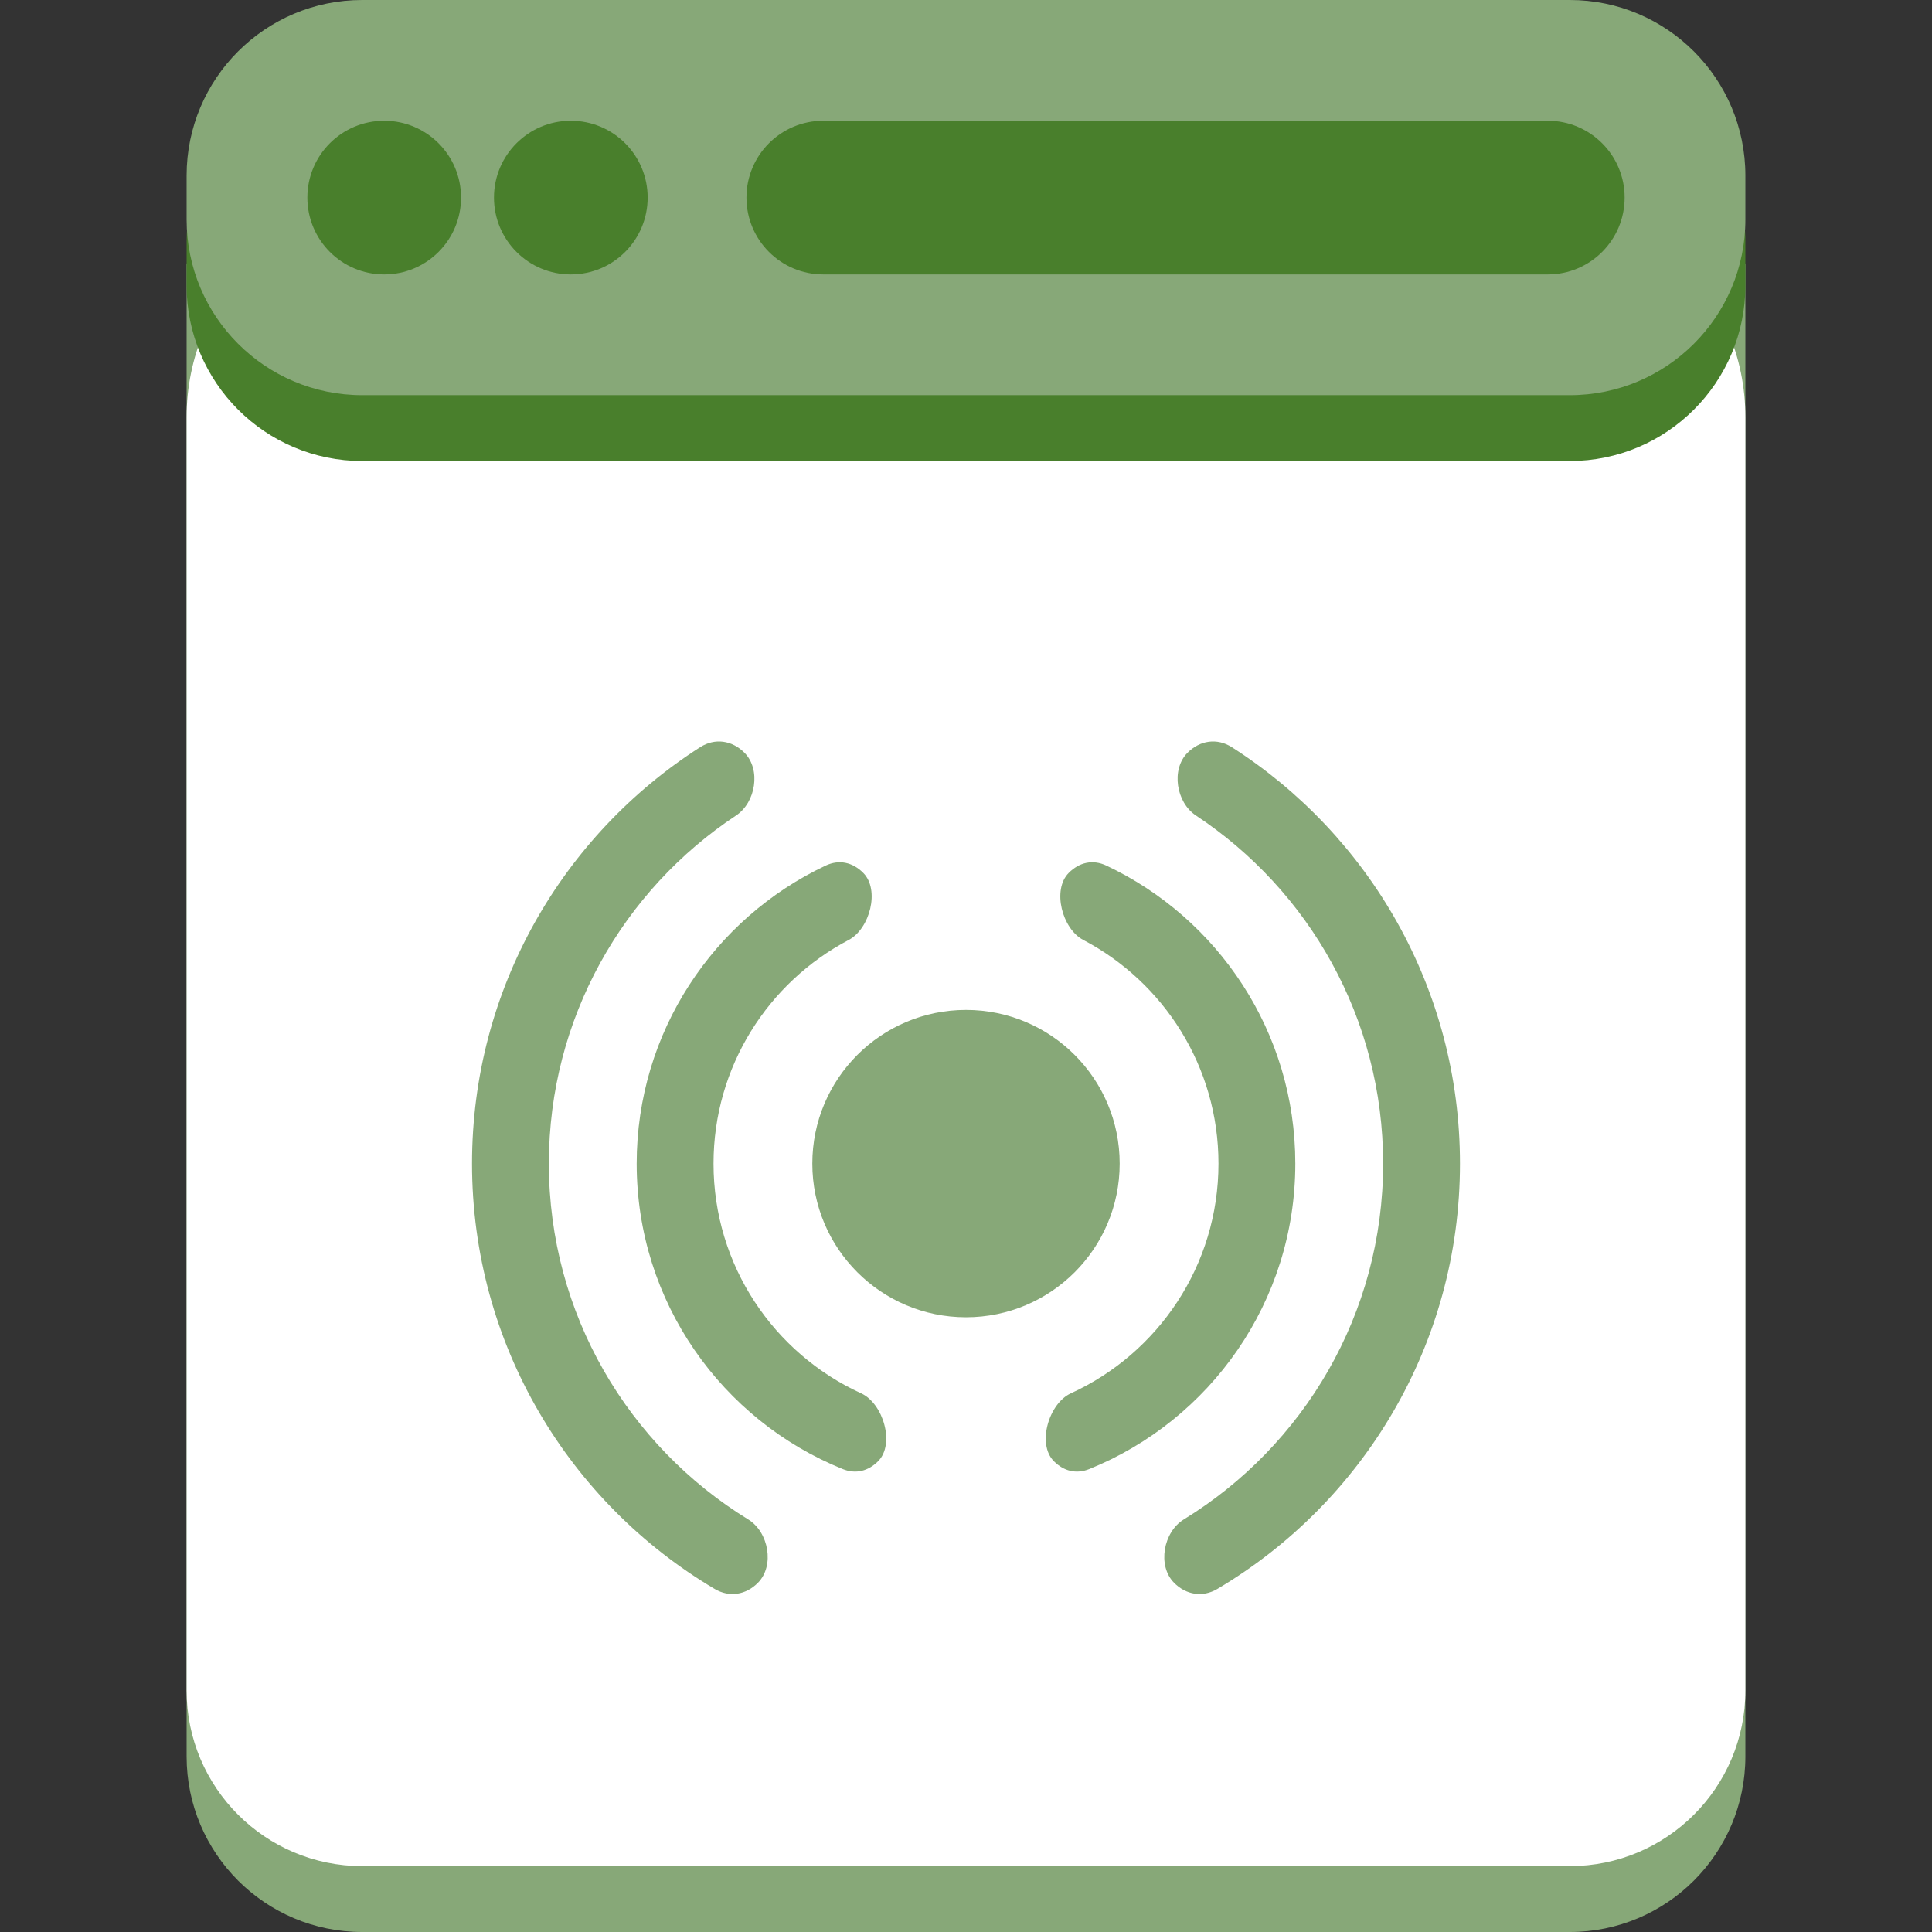
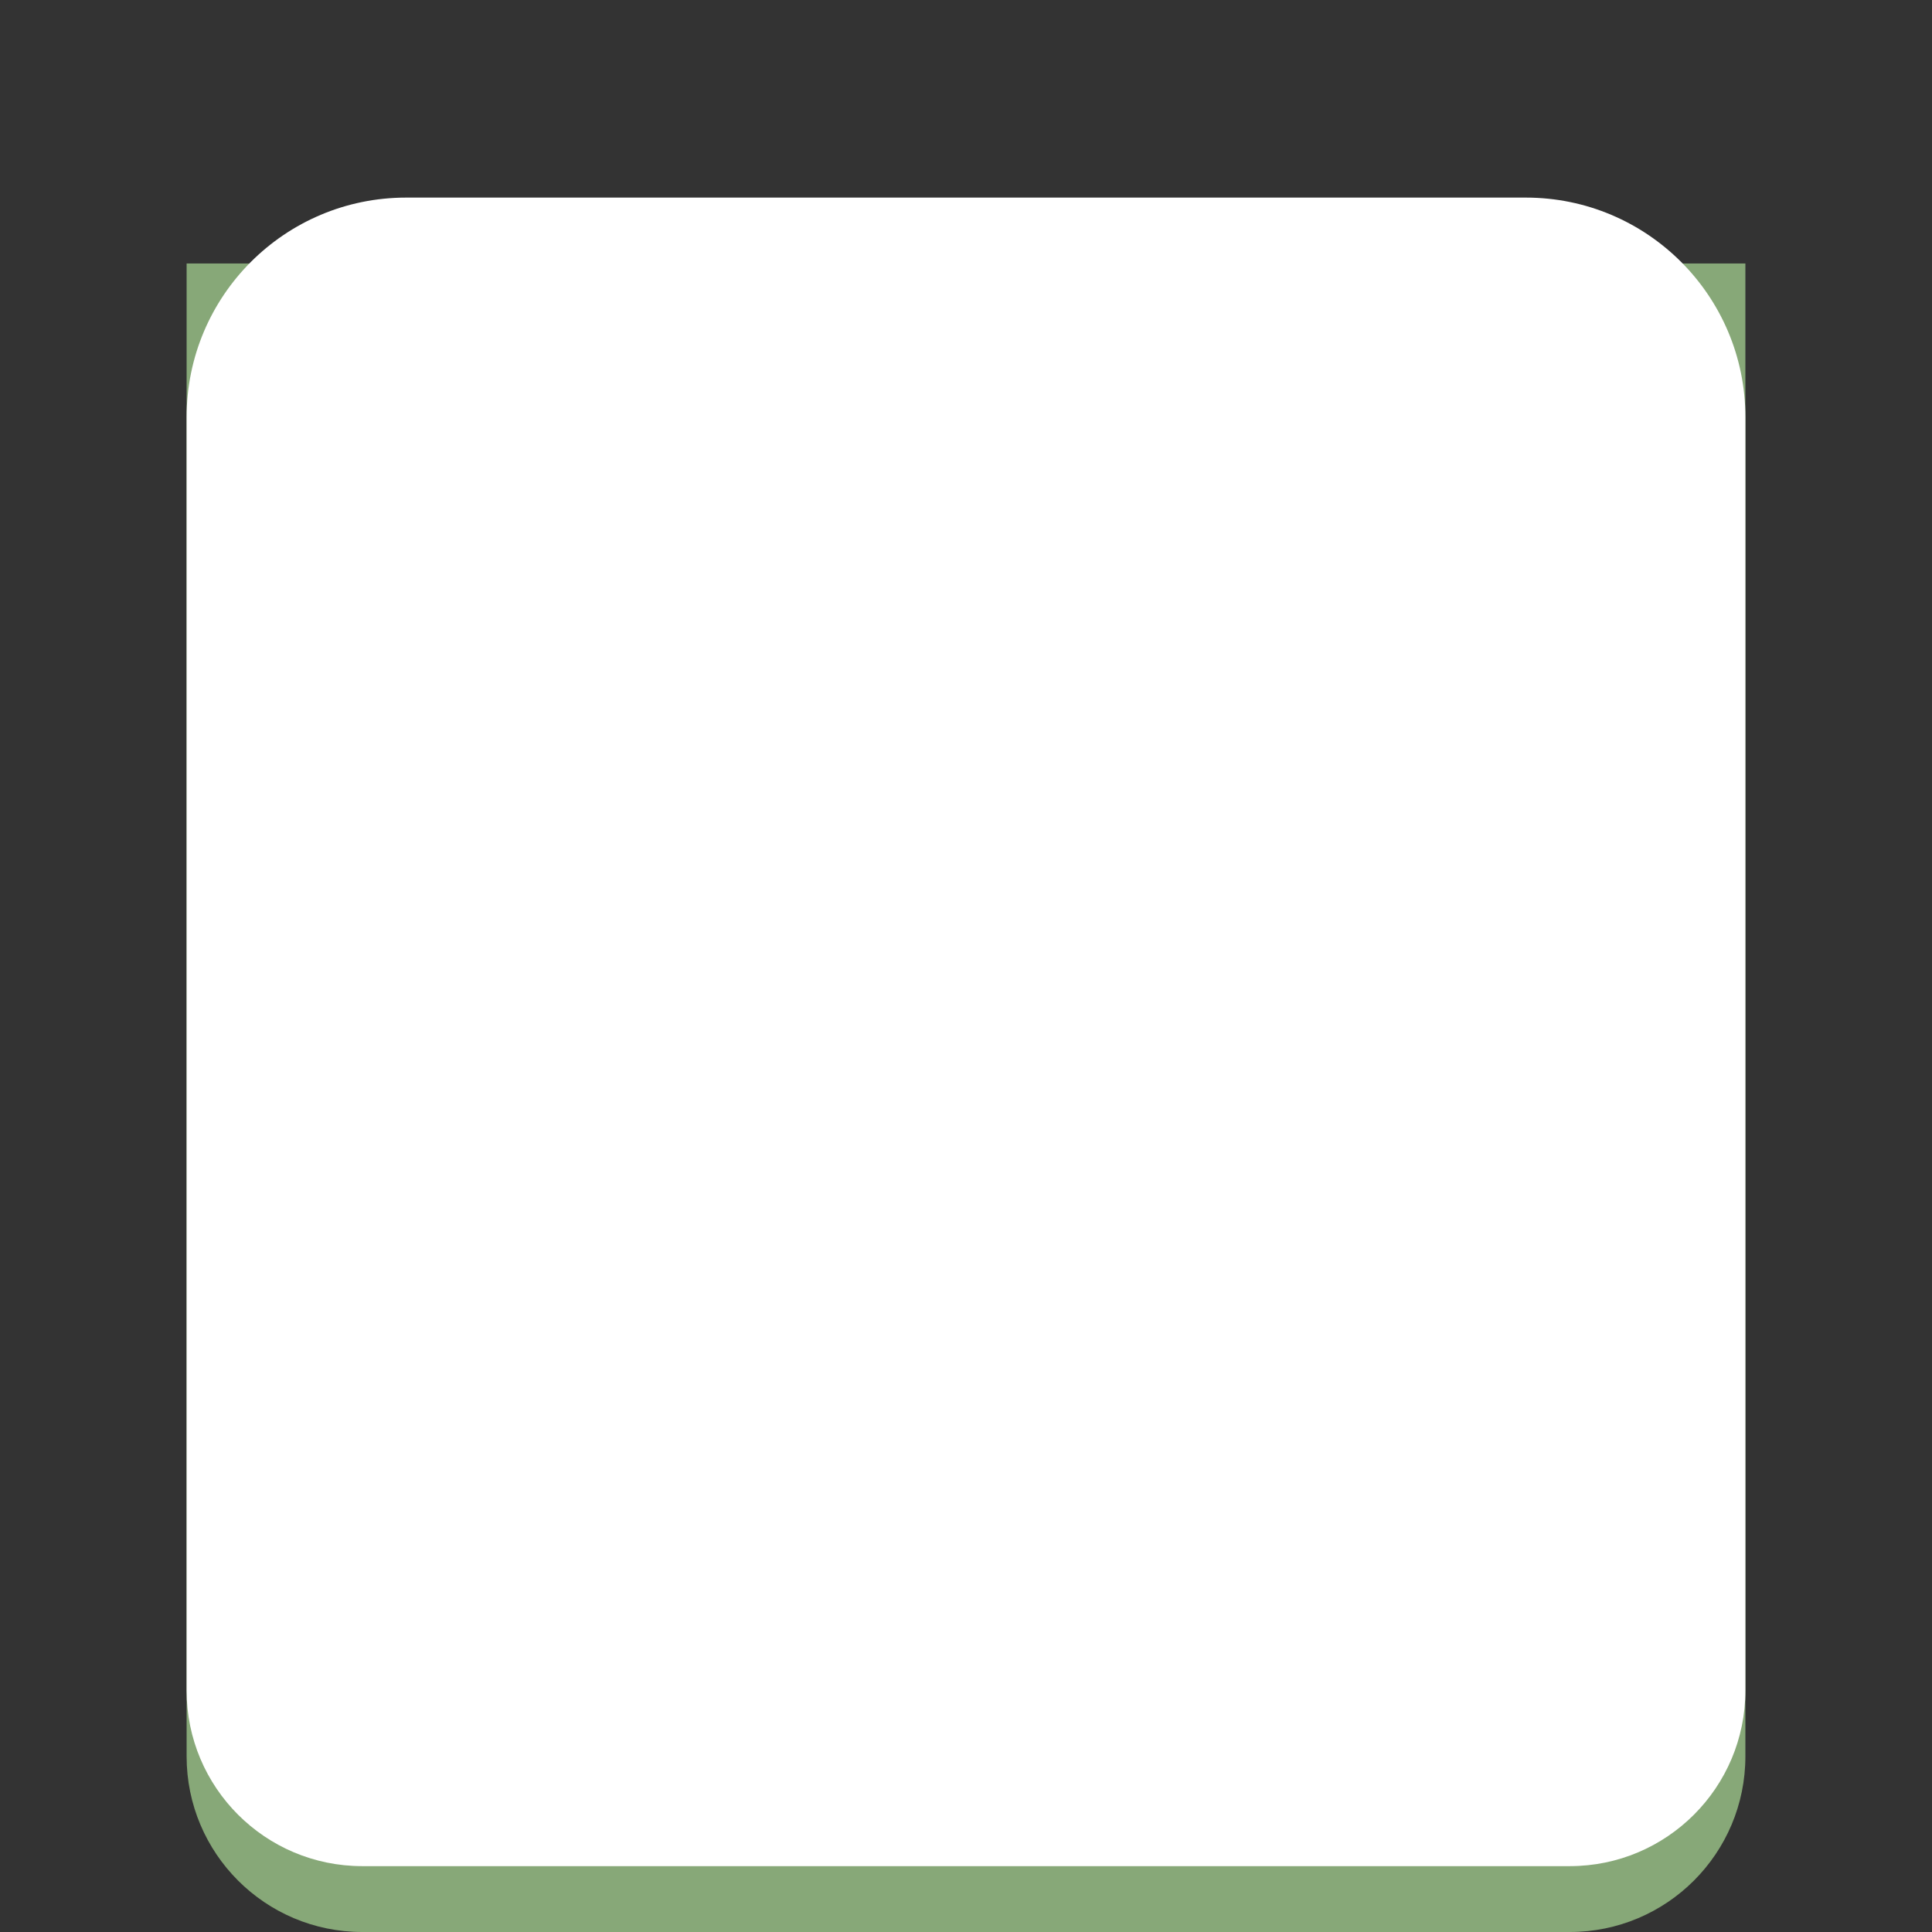
<svg xmlns="http://www.w3.org/2000/svg" xmlns:xlink="http://www.w3.org/1999/xlink" id="SvgjsSvg1001" width="288" height="288" version="1.1">
  <rect width="100%" height="100%" fill="#333333" stroke="none" />
  <defs id="SvgjsDefs1002" />
  <g id="SvgjsG1008">
    <svg viewBox="0 0 142 176" width="288" height="288">
      <g transform="translate(-11083 623)">
        <use fill="#87a878" transform="translate(11083 -599)" xlink:href="#a" class="colorC7CCCF svgShape" />
        <use fill="#ffffff" transform="translate(11083 -605)" xlink:href="#b" class="colorFFF svgShape" />
        <use fill="#497f2c" class="to-dark-green color949C9E svgShape" transform="translate(11083 -617)" xlink:href="#c" />
        <use fill="#87a878" class="to-green colorC7CCCF svgShape" transform="translate(11083 -623)" xlink:href="#c" />
        <use fill="#497f2c" class="to-dark-green color949C9E svgShape" transform="translate(11094 -612)" xlink:href="#d" />
        <use fill="#497f2c" class="to-dark-green color949C9E svgShape" transform="translate(11111 -612)" xlink:href="#d" />
        <use fill="#497f2c" class="to-dark-green color949C9E svgShape" transform="translate(11134 -612)" xlink:href="#e" />
        <use fill="#87a878" class="to-green colorC7CCCF svgShape" transform="translate(11140 -531)" xlink:href="#f" />
        <use fill="#87a878" class="to-green colorC7CCCF svgShape" transform="translate(11109 -555.453)" xlink:href="#g" />
      </g>
      <defs>
        <path id="a" d="M 0 0L 142 0L 142 136C 142 144.837 134.837 152 126 152L 16 152C 7.163 152 0 144.837 0 136L 0 0Z" />
        <path id="b" d="M 0 20C 0 8.954 8.954 0 20 0L 122 0C 133.046 0 142 8.954 142 20L 142 136C 142 144.837 134.837 152 126 152L 16 152C 7.163 152 0 144.837 0 136L 0 20Z" />
-         <path id="c" d="M 0 16C 0 7.163 7.163 0 16 0L 126 0C 134.837 0 142 7.163 142 16L 142 20C 142 28.837 134.837 36 126 36L 16 36C 7.163 36 0 28.837 0 20L 0 16Z" />
-         <path id="d" d="M 14 7C 14 10.866 10.866 14 7 14C 3.134 14 0 10.866 0 7C 0 3.134 3.134 0 7 0C 10.866 0 14 3.134 14 7Z" />
-         <path id="e" d="M 0 7C 0 3.134 3.134 0 7 0L 73 0C 76.866 0 80 3.134 80 7C 80 10.866 76.866 14 73 14L 7 14C 3.134 14 0 10.866 0 7Z" />
-         <path id="f" d="M 28 14C 28 21.732 21.732 28 14 28C 6.268 28 0 21.732 0 14C 0 6.268 6.268 0 14 0C 21.732 0 28 6.268 28 14Z" />
-         <path id="g" fill-rule="evenodd" d="M 24.828 1.035C 23.698 -0.108 22.129 -0.342 20.775 0.524C 8.282 8.52 0 22.52 0 38.453C 0 54.946 8.872 69.366 22.104 77.201C 23.444 77.995 24.953 77.744 26.048 76.637C 27.585 75.083 27.026 72.014 25.163 70.871C 14.268 64.189 7 52.17 7 38.453C 7 25.205 13.78 13.54 24.059 6.739C 25.849 5.554 26.337 2.561 24.828 1.035ZM 35.647 11.978C 34.684 11.004 33.451 10.723 32.212 11.307C 22.039 16.108 15 26.459 15 38.453C 15 51.052 22.766 61.836 33.771 66.281C 34.959 66.761 36.1 66.47 37.001 65.559C 38.552 63.99 37.455 60.299 35.448 59.382C 27.513 55.755 22 47.748 22 38.453C 22 29.607 26.994 21.927 34.318 18.079C 36.238 17.07 37.172 13.521 35.647 11.978ZM 55.682 18.079C 53.762 17.07 52.828 13.521 54.353 11.978C 55.316 11.004 56.549 10.723 57.788 11.307C 67.961 16.108 75 26.459 75 38.453C 75 51.052 67.234 61.836 56.229 66.281C 55.041 66.761 53.9 66.47 52.999 65.559C 51.448 63.99 52.545 60.299 54.552 59.382C 62.487 55.755 68 47.748 68 38.453C 68 29.607 63.006 21.927 55.682 18.079ZM 63.952 76.637C 62.415 75.083 62.974 72.014 64.838 70.871C 75.732 64.189 83 52.17 83 38.453C 83 25.205 76.22 13.54 65.941 6.739C 64.151 5.554 63.663 2.561 65.172 1.035C 66.302 -0.108 67.871 -0.342 69.225 0.524C 81.718 8.52 90 22.52 90 38.453C 90 54.946 81.128 69.366 67.896 77.201C 66.556 77.995 65.047 77.744 63.952 76.637Z" />
      </defs>
    </svg>
  </g>
</svg>